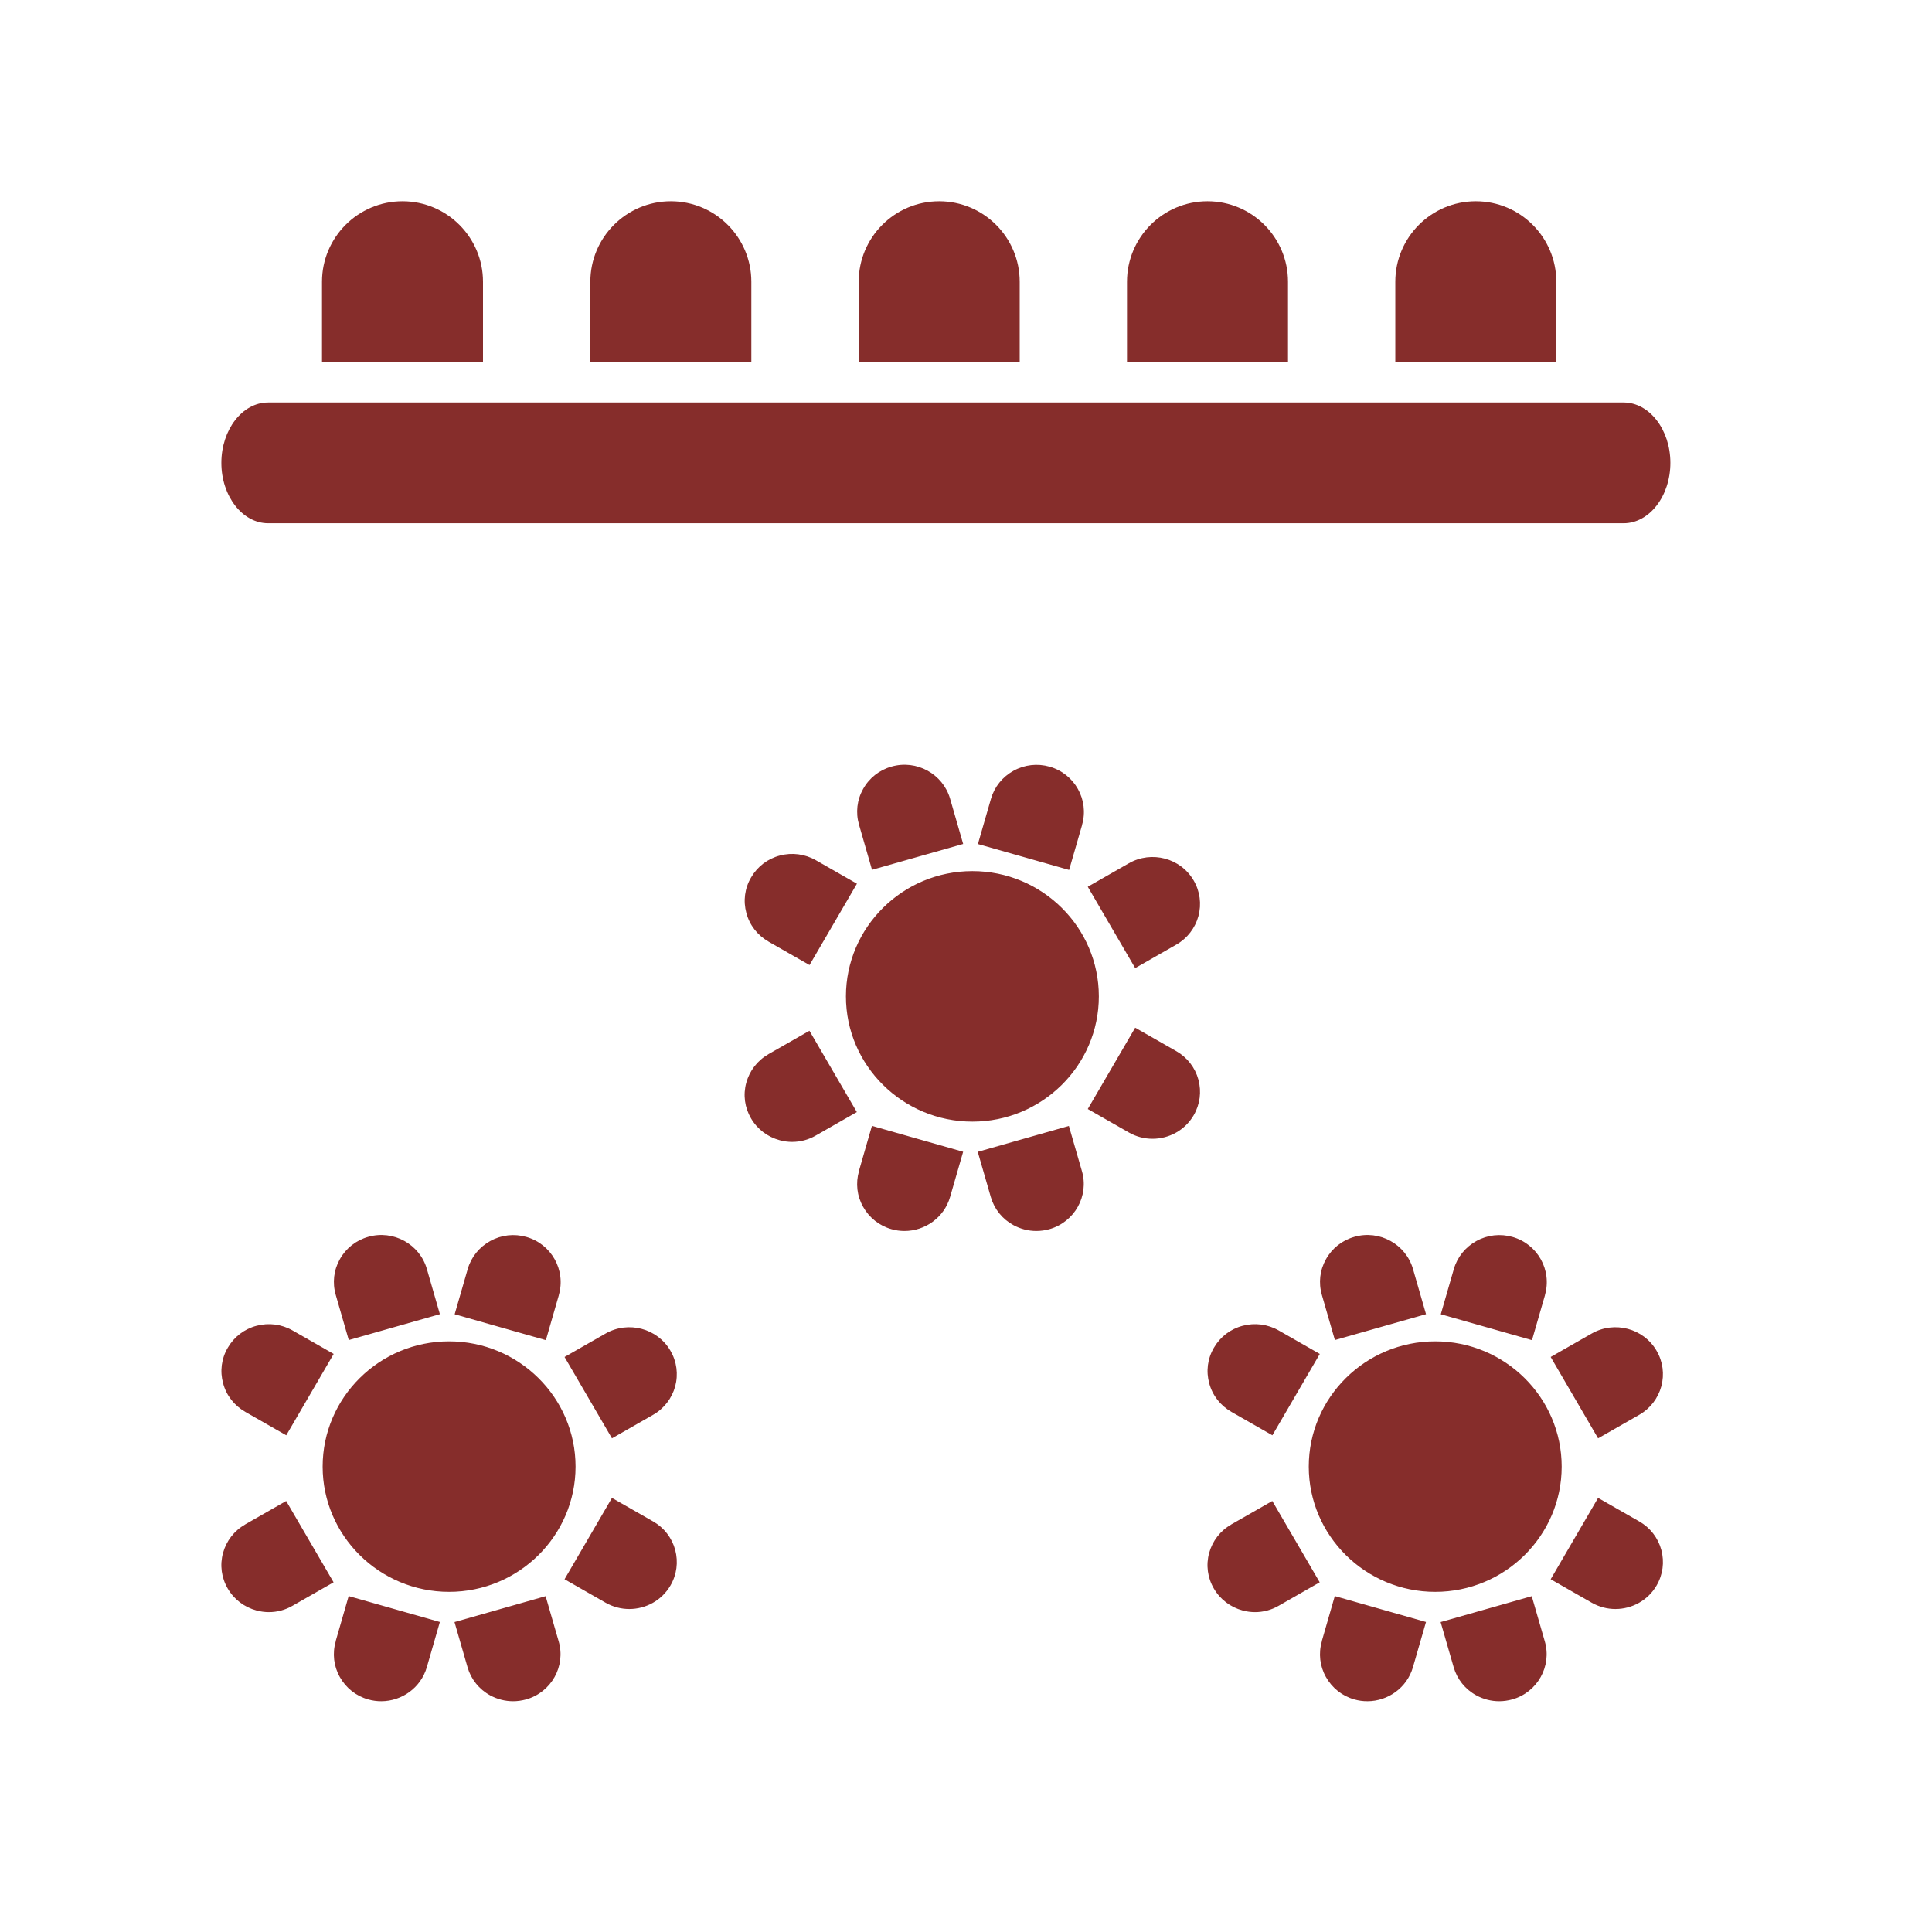
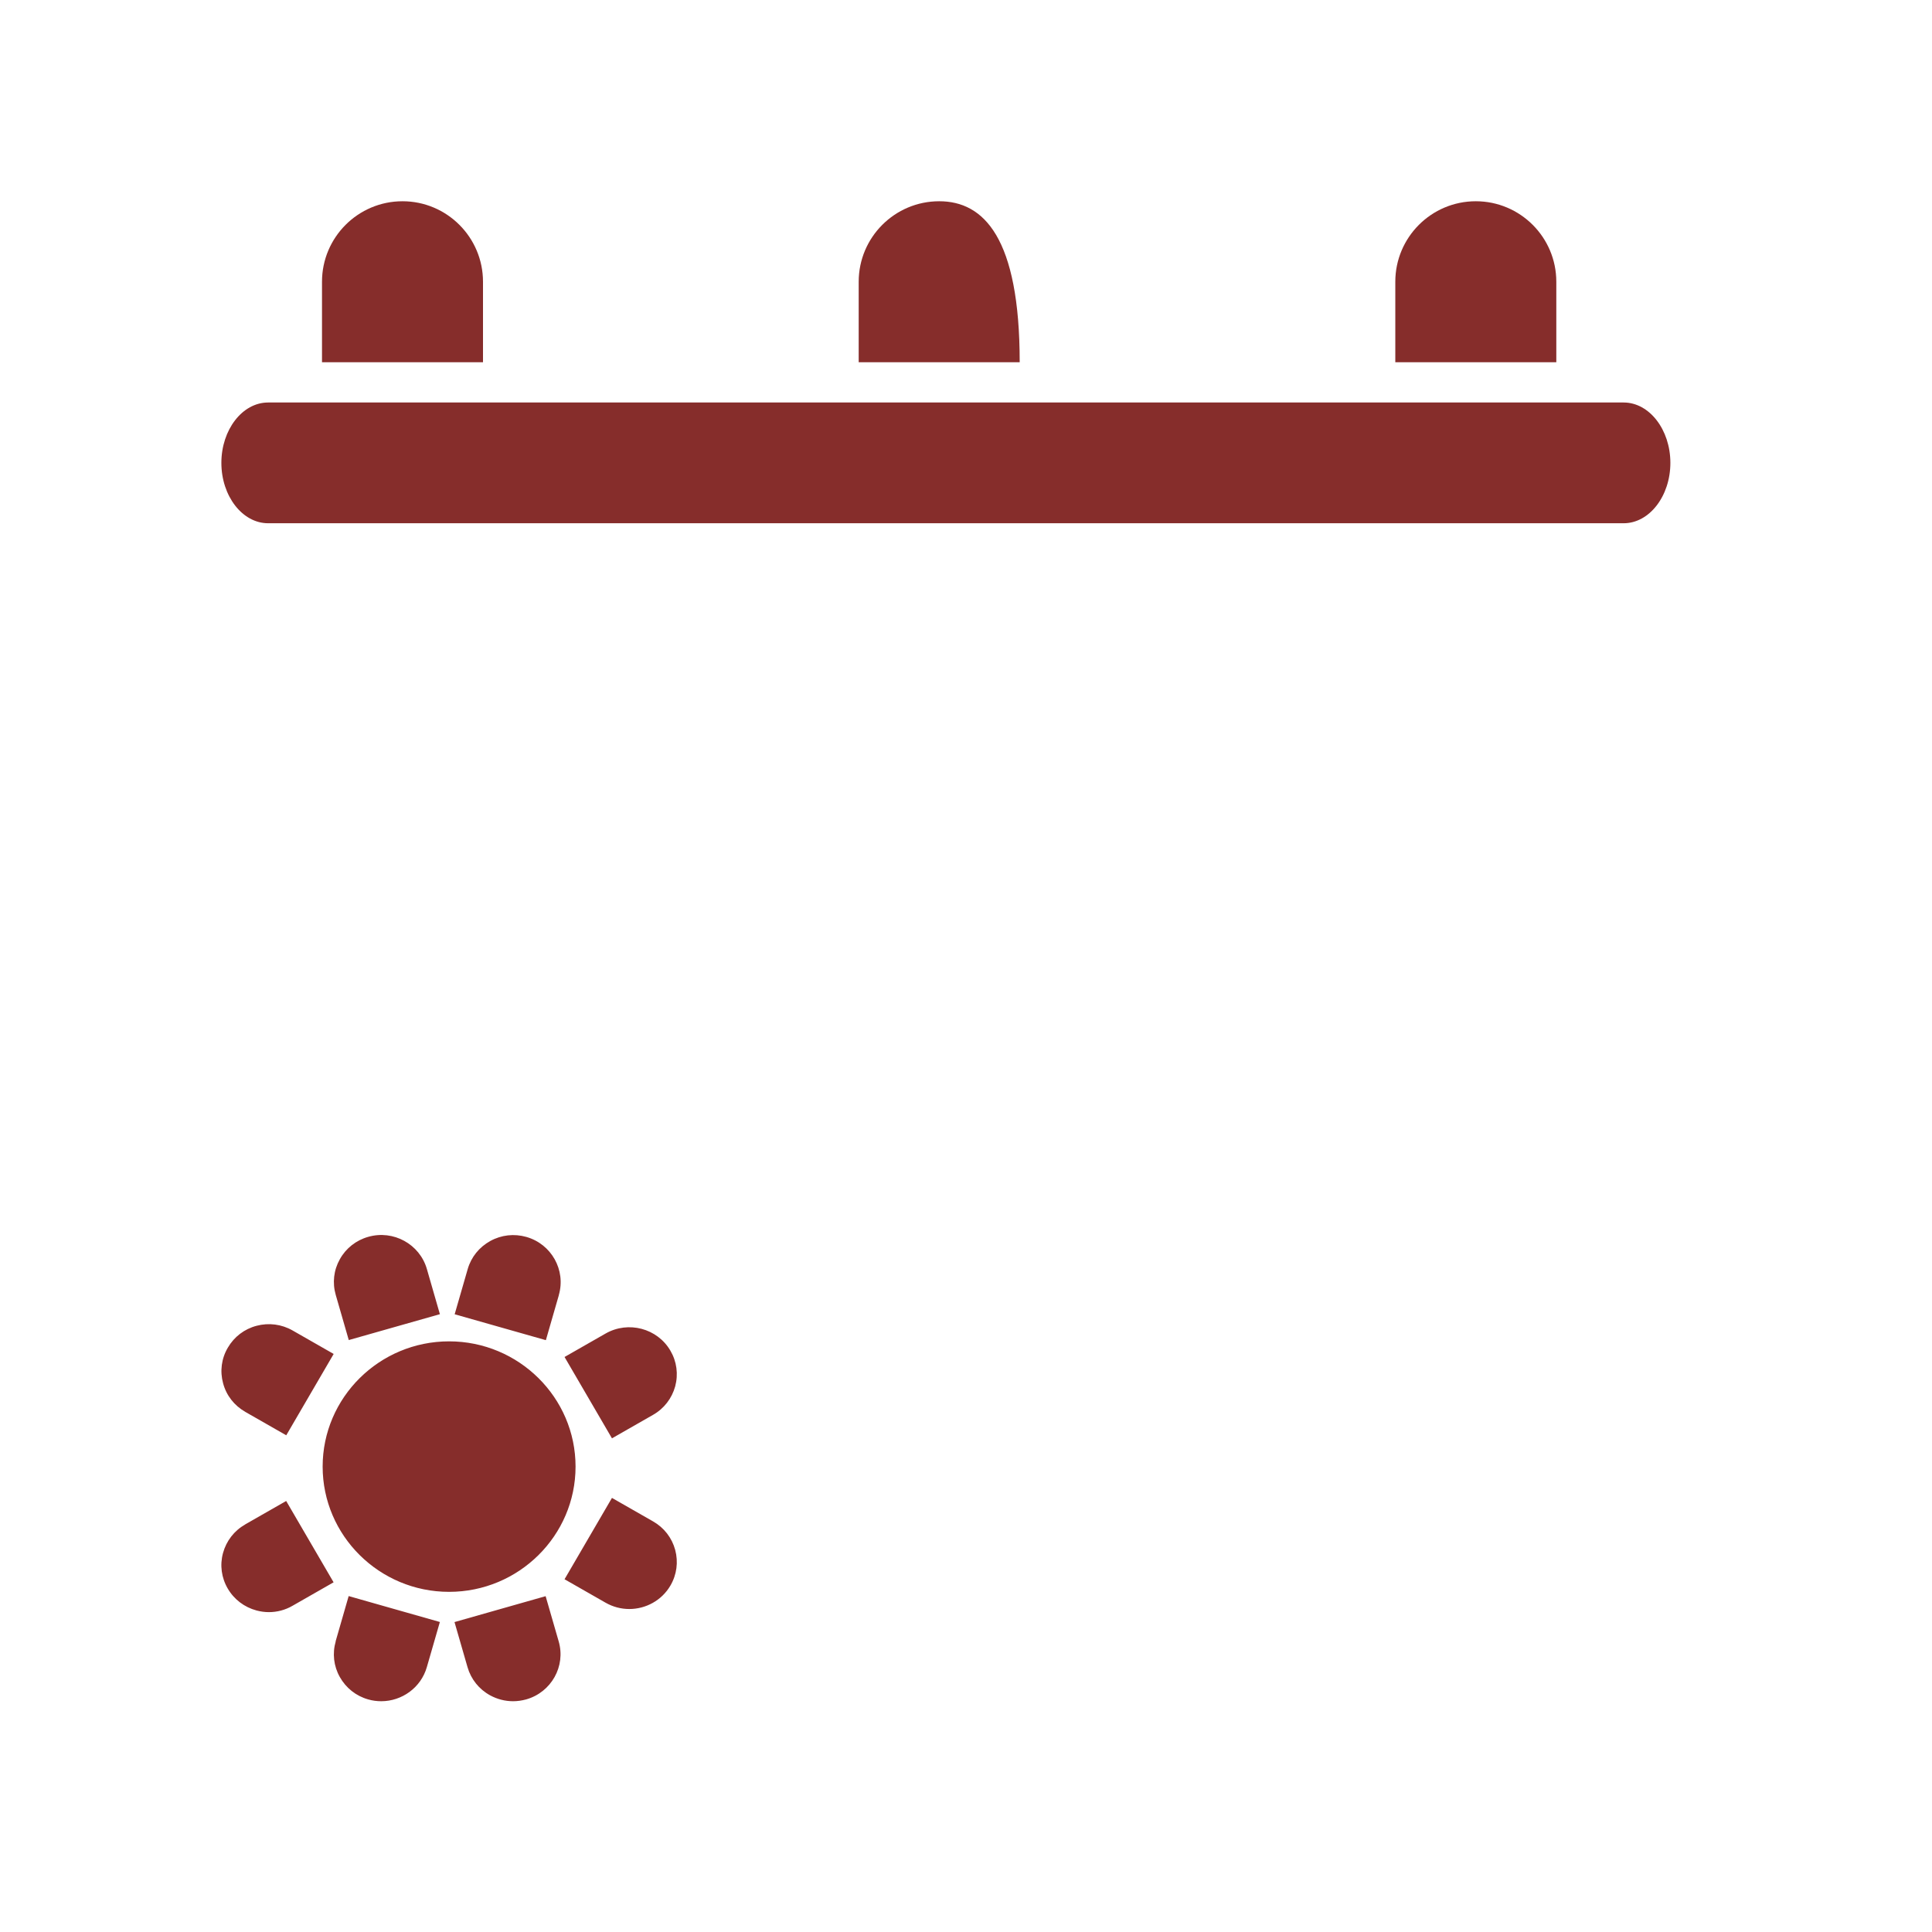
<svg xmlns="http://www.w3.org/2000/svg" width="96" height="96" viewBox="0 0 96 96" fill="none">
  <path d="M21.857 80.596L21.209 82.84C20.914 83.863 19.968 84.533 18.943 84.533C18.727 84.533 18.511 84.505 18.295 84.443C17.69 84.272 17.192 83.875 16.886 83.331C16.579 82.786 16.509 82.156 16.682 81.557L16.678 81.553L17.325 79.308L21.857 80.596ZM27.76 81.557C28.121 82.794 27.394 84.089 26.145 84.443C25.93 84.501 25.714 84.533 25.494 84.533C25.102 84.533 24.709 84.435 24.355 84.241C23.806 83.941 23.405 83.443 23.232 82.844L22.584 80.6L27.112 79.313L27.76 81.557ZM16.576 78.624L14.534 79.791C14.173 80.001 13.768 80.106 13.359 80.106C13.155 80.106 12.951 80.078 12.747 80.024C12.142 79.861 11.632 79.476 11.317 78.935C11.003 78.398 10.917 77.768 11.082 77.166C11.247 76.567 11.636 76.061 12.182 75.75H12.178L14.22 74.583L16.576 78.624ZM32.45 75.597C32.996 75.908 33.385 76.41 33.55 77.013C33.711 77.616 33.629 78.243 33.314 78.784C32.879 79.53 32.085 79.951 31.268 79.951C30.868 79.951 30.463 79.849 30.094 79.639L28.052 78.472L30.408 74.43L32.45 75.597ZM22.315 66.651C25.779 66.651 28.599 69.444 28.599 72.875C28.599 76.305 25.779 79.098 22.315 79.098C18.852 79.098 16.032 76.305 16.032 72.875C16.032 69.444 18.852 66.651 22.315 66.651ZM30.094 66.261C31.221 65.62 32.666 66.001 33.314 67.118C33.628 67.654 33.711 68.284 33.55 68.887C33.385 69.486 32.996 69.992 32.45 70.303L30.408 71.47L28.052 67.428L30.094 66.261ZM12.751 65.877C13.356 65.717 13.992 65.799 14.538 66.11L16.58 67.277L14.224 71.319L12.182 70.152H12.185C11.64 69.841 11.247 69.339 11.086 68.736C10.921 68.133 11.003 67.502 11.321 66.965C11.635 66.425 12.142 66.036 12.751 65.877ZM24.363 61.664C24.913 61.361 25.549 61.291 26.153 61.462C27.402 61.816 28.125 63.111 27.768 64.348H27.771L27.124 66.592L22.592 65.305L23.24 63.06C23.413 62.461 23.814 61.967 24.363 61.664ZM17.331 66.588H17.327L17.33 66.587L17.331 66.588ZM18.297 61.458C19.546 61.1 20.854 61.819 21.211 63.056L21.858 65.301L17.33 66.587L16.683 64.344C16.51 63.745 16.58 63.114 16.887 62.57C17.189 62.025 17.692 61.629 18.297 61.458Z" fill="#862D2B" />
-   <path d="M70.857 80.596L70.209 82.84C69.914 83.863 68.968 84.533 67.943 84.533C67.727 84.533 67.511 84.505 67.295 84.443C66.69 84.272 66.192 83.875 65.886 83.331C65.579 82.786 65.509 82.156 65.682 81.557L65.678 81.553L66.325 79.308L70.857 80.596ZM76.76 81.557C77.121 82.794 76.394 84.089 75.145 84.443C74.93 84.501 74.714 84.533 74.494 84.533C74.102 84.533 73.709 84.435 73.356 84.241C72.806 83.941 72.405 83.443 72.232 82.844L71.584 80.6L76.112 79.313L76.76 81.557ZM65.576 78.624L63.534 79.791C63.173 80.001 62.768 80.106 62.359 80.106C62.155 80.106 61.951 80.078 61.747 80.024C61.142 79.861 60.632 79.476 60.317 78.935C60.003 78.398 59.917 77.768 60.082 77.166C60.247 76.567 60.636 76.061 61.182 75.75H61.178L63.22 74.583L65.576 78.624ZM81.45 75.597C81.996 75.908 82.385 76.41 82.55 77.013C82.711 77.616 82.629 78.243 82.314 78.784C81.879 79.53 81.085 79.951 80.269 79.951C79.868 79.951 79.463 79.849 79.094 79.639L77.052 78.472L79.408 74.43L81.45 75.597ZM71.315 66.651C74.779 66.651 77.599 69.444 77.599 72.875C77.599 76.305 74.779 79.098 71.315 79.098C67.852 79.098 65.032 76.305 65.032 72.875C65.032 69.444 67.852 66.651 71.315 66.651ZM79.094 66.261C80.221 65.62 81.666 66.001 82.314 67.118C82.628 67.654 82.711 68.284 82.55 68.887C82.385 69.486 81.996 69.992 81.45 70.303L79.408 71.47L77.052 67.428L79.094 66.261ZM61.751 65.877C62.356 65.717 62.992 65.799 63.538 66.11L65.58 67.277L63.224 71.319L61.182 70.152H61.185C60.64 69.841 60.247 69.339 60.086 68.736C59.921 68.133 60.003 67.502 60.321 66.965C60.635 66.425 61.142 66.036 61.751 65.877ZM73.363 61.664C73.913 61.361 74.549 61.291 75.153 61.462C76.402 61.816 77.125 63.111 76.768 64.348H76.772L76.124 66.592L71.592 65.305L72.24 63.06C72.413 62.461 72.814 61.967 73.363 61.664ZM66.331 66.588H66.327L66.33 66.587L66.331 66.588ZM67.297 61.458C68.546 61.1 69.853 61.819 70.211 63.056L70.858 65.301L66.33 66.587L65.683 64.344C65.51 63.745 65.58 63.114 65.887 62.57C66.189 62.025 66.692 61.629 67.297 61.458Z" fill="#862D2B" />
-   <path d="M47.858 57.231L47.21 59.475C46.915 60.498 45.969 61.167 44.944 61.167C44.728 61.167 44.512 61.139 44.296 61.077C43.691 60.906 43.193 60.509 42.887 59.965C42.58 59.42 42.51 58.791 42.683 58.191L42.679 58.188L43.326 55.943L47.858 57.231ZM53.76 58.191C54.121 59.428 53.394 60.723 52.145 61.077C51.93 61.136 51.714 61.167 51.494 61.167C51.102 61.167 50.709 61.069 50.355 60.875C49.806 60.576 49.405 60.078 49.232 59.479L48.584 57.234L53.112 55.947L53.76 58.191ZM42.576 55.258L40.534 56.425C40.173 56.635 39.768 56.74 39.359 56.74C39.155 56.74 38.951 56.713 38.747 56.658C38.142 56.495 37.632 56.11 37.317 55.569C37.003 55.033 36.917 54.403 37.082 53.8C37.247 53.201 37.636 52.695 38.182 52.384H38.178L40.22 51.217L42.576 55.258ZM58.449 52.231C58.995 52.543 59.384 53.045 59.549 53.648C59.71 54.251 59.628 54.877 59.313 55.418C58.878 56.165 58.084 56.585 57.268 56.585C56.867 56.585 56.462 56.484 56.093 56.273L54.051 55.106L56.407 51.065L58.449 52.231ZM48.317 43.285C51.781 43.285 54.6 46.078 54.601 49.509C54.601 52.94 51.781 55.733 48.317 55.733C44.854 55.732 42.034 52.94 42.034 49.509C42.034 46.078 44.854 43.285 48.317 43.285ZM56.093 42.896C57.22 42.254 58.666 42.636 59.313 43.752C59.627 44.289 59.71 44.919 59.549 45.522C59.384 46.121 58.995 46.626 58.449 46.938L56.407 48.105L54.051 44.063L56.093 42.896ZM38.752 42.511C39.357 42.351 39.993 42.433 40.539 42.744L42.581 43.911L40.225 47.953L38.183 46.786H38.187C37.641 46.475 37.248 45.973 37.087 45.37C36.922 44.767 37.004 44.136 37.322 43.6C37.636 43.059 38.143 42.67 38.752 42.511ZM50.363 38.298C50.913 37.995 51.55 37.925 52.154 38.096C53.403 38.45 54.125 39.746 53.768 40.983H53.772L53.124 43.227L48.592 41.94L49.24 39.694C49.413 39.096 49.814 38.601 50.363 38.298ZM43.331 43.223H43.327L43.33 43.221L43.331 43.223ZM44.297 38.092C45.546 37.734 46.853 38.454 47.211 39.691L47.859 41.936L43.33 43.221L42.684 40.979C42.511 40.38 42.581 39.749 42.888 39.204C43.19 38.66 43.692 38.263 44.297 38.092Z" fill="#862D2B" />
  <path d="M80.678 20C81.955 20 83 21.35 83 23C83 24.65 81.955 26 80.678 26H13.322C12.045 26 11 24.65 11 23C11 21.35 12.045 20 13.322 20H80.678Z" fill="#862D2B" />
  <path d="M69.332 14L69.332 18L77.332 18L77.332 14C77.332 11.793 75.539 10 73.332 10C71.125 10 69.332 11.793 69.332 14Z" fill="#862D2B" />
-   <path d="M56 14L56 18L64 18L64 14C64 11.793 62.207 10 60 10C57.793 10 56 11.793 56 14Z" fill="#862D2B" />
-   <path d="M42.668 14L42.668 18L50.668 18L50.668 14C50.668 11.793 48.875 10 46.668 10C44.461 10 42.668 11.793 42.668 14Z" fill="#862D2B" />
-   <path d="M29.334 14L29.334 18L37.334 18L37.334 14C37.334 11.793 35.541 10 33.334 10C31.127 10 29.334 11.793 29.334 14Z" fill="#862D2B" />
+   <path d="M42.668 14L42.668 18L50.668 18C50.668 11.793 48.875 10 46.668 10C44.461 10 42.668 11.793 42.668 14Z" fill="#862D2B" />
  <path d="M16 14L16 18L24 18L24 14C24 11.793 22.207 10 20 10C17.793 10 16 11.793 16 14Z" fill="#862D2B" />
</svg>